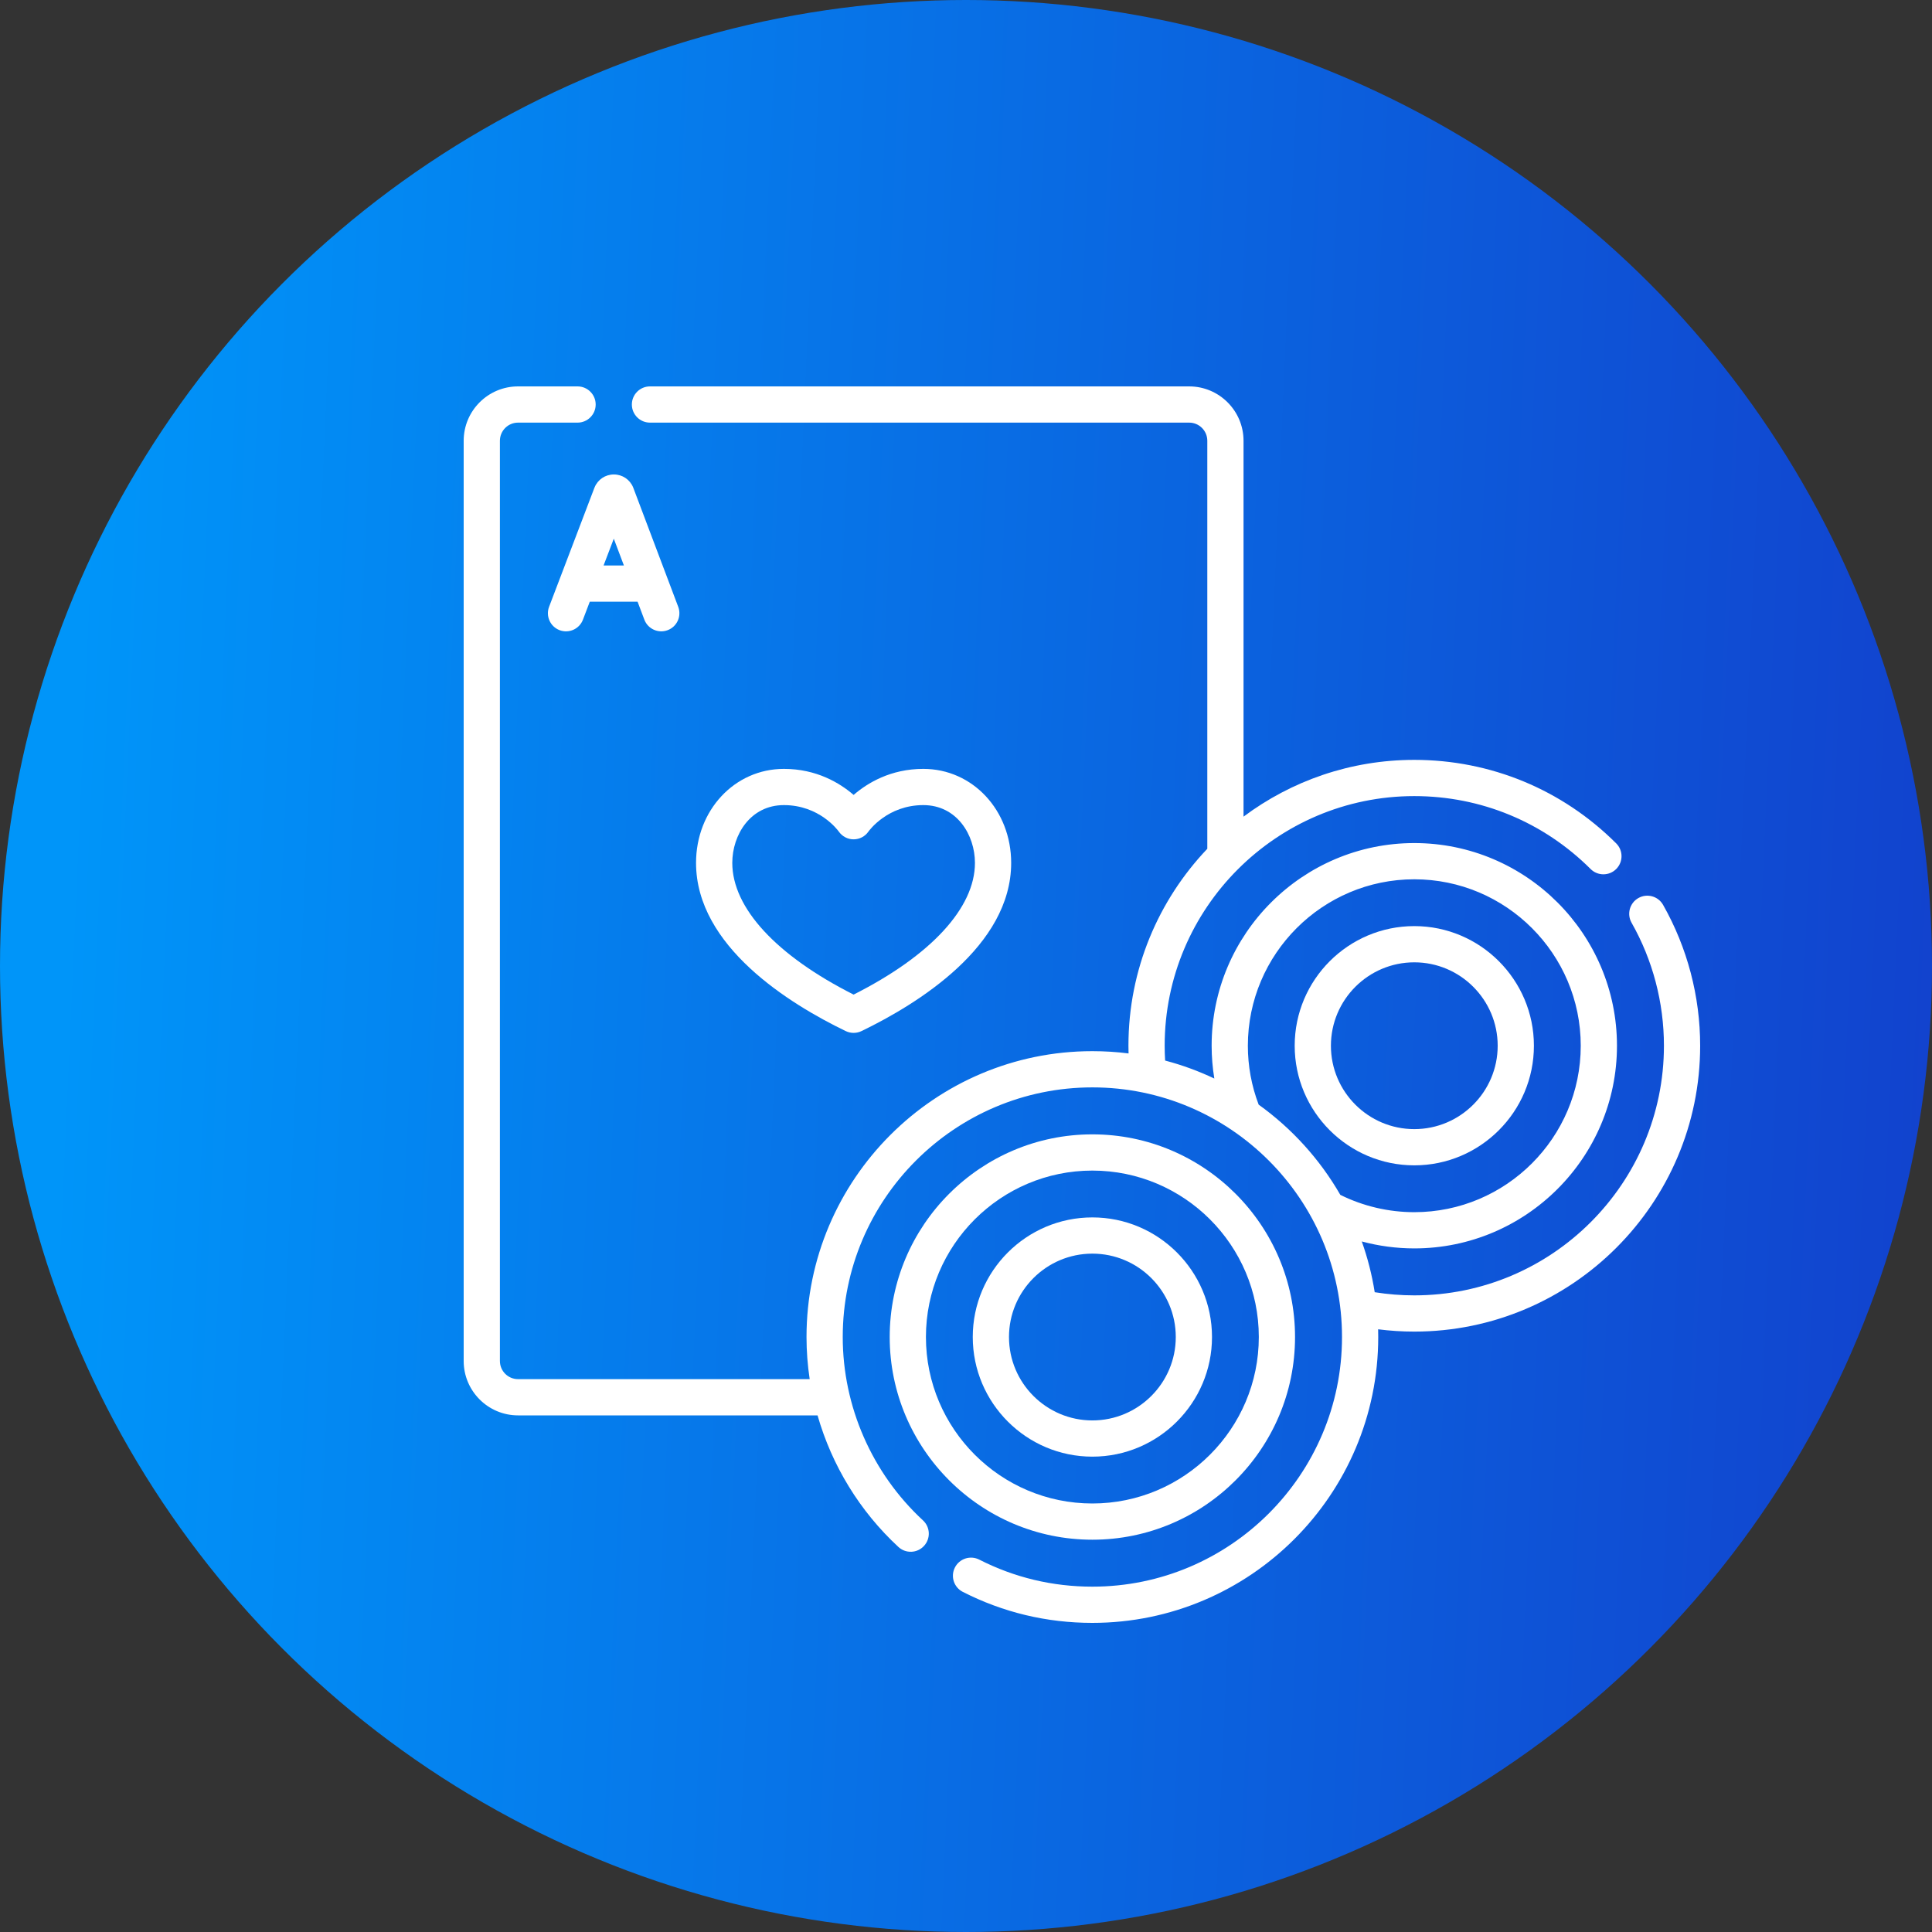
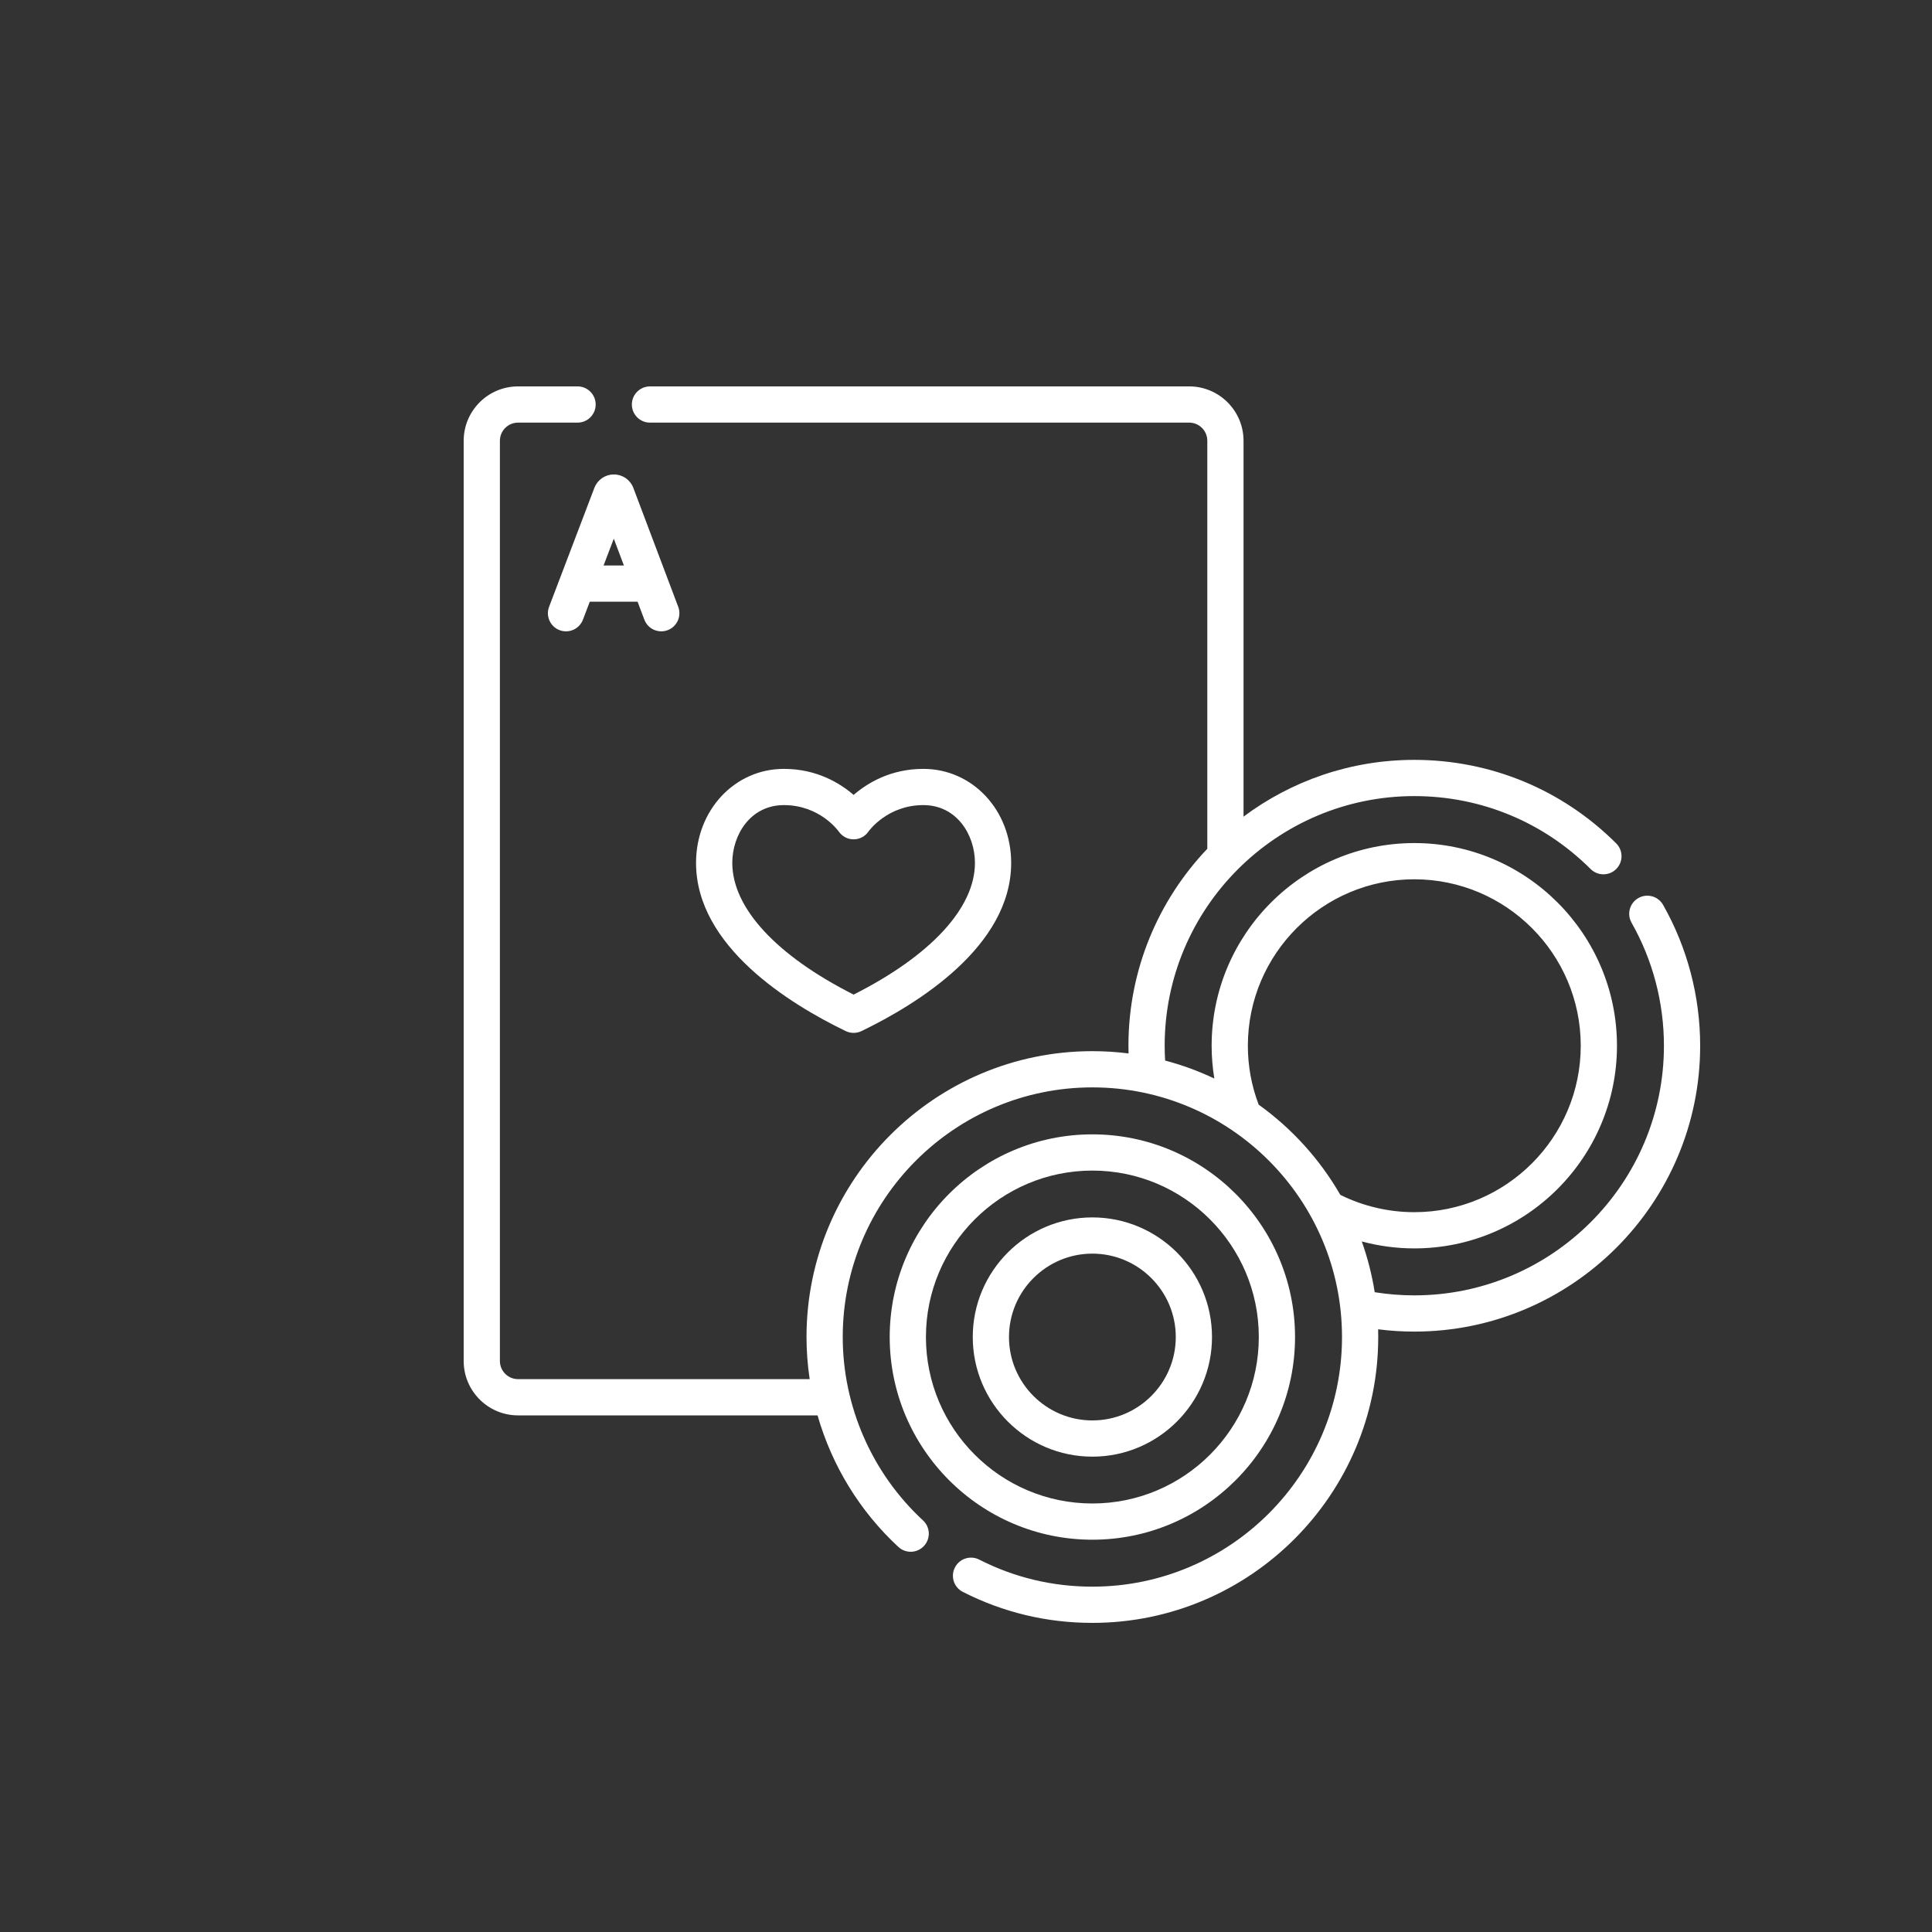
<svg xmlns="http://www.w3.org/2000/svg" width="100" height="100" viewBox="0 0 100 100" fill="none">
  <rect x="0" y="0" width="100" height="100" fill="#333333" stroke="none" />
-   <circle cx="50" cy="50" r="50" fill="url(#paint0_linear_564_94160)" />
  <g clip-path="url(#clip0_564_94160)">
-     <path d="M73.204 60.318C76.618 60.318 79.395 57.541 79.395 54.127C79.395 50.713 76.618 47.935 73.204 47.935C69.79 47.935 67.013 50.713 67.013 54.127C67.013 57.541 69.79 60.318 73.204 60.318ZM73.204 49.81C75.584 49.81 77.52 51.747 77.52 54.127C77.52 56.507 75.584 58.443 73.204 58.443C70.824 58.443 68.888 56.507 68.888 54.127C68.888 51.747 70.824 49.81 73.204 49.81Z" fill="white" />
    <path d="M67.031 69.204C67.031 63.42 62.325 58.714 56.541 58.714C50.757 58.714 46.051 63.42 46.051 69.204C46.051 74.989 50.757 79.695 56.541 79.695C62.325 79.695 67.031 74.989 67.031 69.204ZM47.926 69.204C47.926 64.454 51.791 60.589 56.541 60.589C61.291 60.589 65.156 64.454 65.156 69.204C65.156 73.955 61.291 77.82 56.541 77.82C51.791 77.82 47.926 73.955 47.926 69.204Z" fill="white" />
    <path d="M62.733 69.204C62.733 65.79 59.955 63.013 56.541 63.013C53.127 63.013 50.35 65.79 50.35 69.204C50.35 72.618 53.127 75.396 56.541 75.396C59.955 75.396 62.733 72.618 62.733 69.204ZM52.225 69.204C52.225 66.824 54.161 64.888 56.541 64.888C58.921 64.888 60.858 66.824 60.858 69.204C60.858 71.584 58.921 73.521 56.541 73.521C54.161 73.521 52.225 71.584 52.225 69.204Z" fill="white" />
    <path d="M44.183 53.462C44.322 53.462 44.462 53.431 44.59 53.369C47.484 51.971 52.338 48.982 52.338 44.664C52.338 41.935 50.341 39.797 47.791 39.797C46.099 39.797 44.895 40.529 44.183 41.145C43.47 40.529 42.266 39.797 40.574 39.797C38.024 39.797 36.027 41.935 36.027 44.664C36.027 48.982 40.881 51.971 43.775 53.369C43.904 53.431 44.043 53.462 44.183 53.462ZM37.903 44.664C37.903 43.214 38.839 41.672 40.574 41.672C42.409 41.672 43.363 42.968 43.413 43.038C43.588 43.29 43.873 43.444 44.181 43.444C44.49 43.444 44.777 43.294 44.952 43.039C44.991 42.984 45.945 41.672 47.791 41.672C49.527 41.672 50.463 43.214 50.463 44.665C50.463 46.992 48.181 49.462 44.183 51.48C40.184 49.462 37.903 46.992 37.903 44.664Z" fill="white" />
    <path d="M30.766 25.249L28.421 31.407C28.237 31.891 28.48 32.432 28.963 32.617C29.448 32.801 29.989 32.558 30.173 32.074L30.527 31.144H33.001L33.351 32.072C33.534 32.557 34.076 32.8 34.559 32.617C35.043 32.435 35.288 31.894 35.105 31.409L32.781 25.252C32.778 25.243 32.775 25.235 32.771 25.226C32.604 24.82 32.212 24.558 31.773 24.558H31.772C31.333 24.558 30.941 24.821 30.775 25.228C30.772 25.235 30.769 25.242 30.766 25.249ZM32.293 29.269H31.241L31.77 27.882L32.293 29.269Z" fill="white" />
    <path d="M86.081 46.836C85.825 46.385 85.253 46.227 84.802 46.483C84.352 46.738 84.194 47.31 84.45 47.761C85.546 49.692 86.125 51.894 86.125 54.127C86.125 61.252 80.329 67.048 73.204 67.048C72.518 67.048 71.832 66.993 71.155 66.885C71.012 65.98 70.786 65.101 70.486 64.258C71.37 64.494 72.285 64.617 73.204 64.617C78.988 64.617 83.694 59.911 83.694 54.127C83.694 48.343 78.989 43.637 73.204 43.637C67.42 43.637 62.714 48.343 62.714 54.127C62.714 54.7 62.762 55.266 62.853 55.824C62.042 55.44 61.191 55.127 60.307 54.894C60.291 54.637 60.283 54.381 60.283 54.127C60.283 47.003 66.079 41.206 73.204 41.206C76.65 41.206 79.891 42.547 82.33 44.981C82.697 45.346 83.29 45.346 83.656 44.979C84.022 44.612 84.021 44.019 83.654 43.653C80.861 40.866 77.15 39.331 73.204 39.331C69.893 39.331 66.833 40.425 64.365 42.269V22.814C64.365 21.262 63.103 20 61.552 20H33.643C33.125 20 32.705 20.42 32.705 20.938C32.705 21.455 33.125 21.875 33.643 21.875H61.552C62.069 21.875 62.49 22.296 62.49 22.814V43.933C59.962 46.589 58.408 50.18 58.408 54.127C58.408 54.26 58.41 54.393 58.414 54.526C57.8 54.448 57.175 54.408 56.541 54.408C48.383 54.408 41.745 61.046 41.745 69.204C41.745 69.938 41.801 70.666 41.909 71.384H26.814C26.296 71.384 25.875 70.963 25.875 70.446V22.814C25.875 22.296 26.296 21.875 26.814 21.875H29.894C30.412 21.875 30.832 21.455 30.832 20.938C30.832 20.42 30.412 20 29.894 20H26.814C25.262 20 24 21.262 24 22.814V70.446C24 71.997 25.262 73.26 26.814 73.26H42.316C43.057 75.846 44.494 78.216 46.501 80.07C46.881 80.422 47.474 80.399 47.825 80.018C48.177 79.638 48.154 79.045 47.773 78.694C45.134 76.254 43.62 72.795 43.62 69.204C43.62 62.079 49.417 56.283 56.541 56.283C63.666 56.283 69.462 62.079 69.462 69.204C69.462 76.329 63.666 82.125 56.541 82.125C54.48 82.125 52.509 81.654 50.685 80.725C50.224 80.49 49.659 80.673 49.425 81.135C49.19 81.596 49.373 82.16 49.834 82.395C51.924 83.46 54.181 84 56.541 84C64.7 84 71.337 77.362 71.337 69.204C71.337 69.07 71.335 68.937 71.332 68.804C71.952 68.883 72.579 68.923 73.204 68.923C81.363 68.923 88 62.285 88 54.127C88 51.57 87.336 49.049 86.081 46.836ZM65.148 57.176C64.778 56.201 64.589 55.177 64.589 54.127C64.589 49.377 68.454 45.512 73.204 45.512C77.955 45.512 81.819 49.377 81.819 54.127C81.819 58.877 77.955 62.742 73.204 62.742C71.876 62.742 70.557 62.433 69.374 61.845C68.314 60.003 66.868 58.41 65.148 57.176Z" fill="white" />
  </g>
  <defs>
    <linearGradient id="paint0_linear_564_94160" x1="4.412" y1="22.917" x2="103.244" y2="27.329" gradientUnits="userSpaceOnUse">
      <stop stop-color="#0095F9" />
      <stop offset="1" stop-color="#1241CD" />
    </linearGradient>
    <clipPath id="clip0_564_94160">
      <rect width="64" height="64" fill="white" transform="translate(24 20)" />
    </clipPath>
  </defs>
</svg>